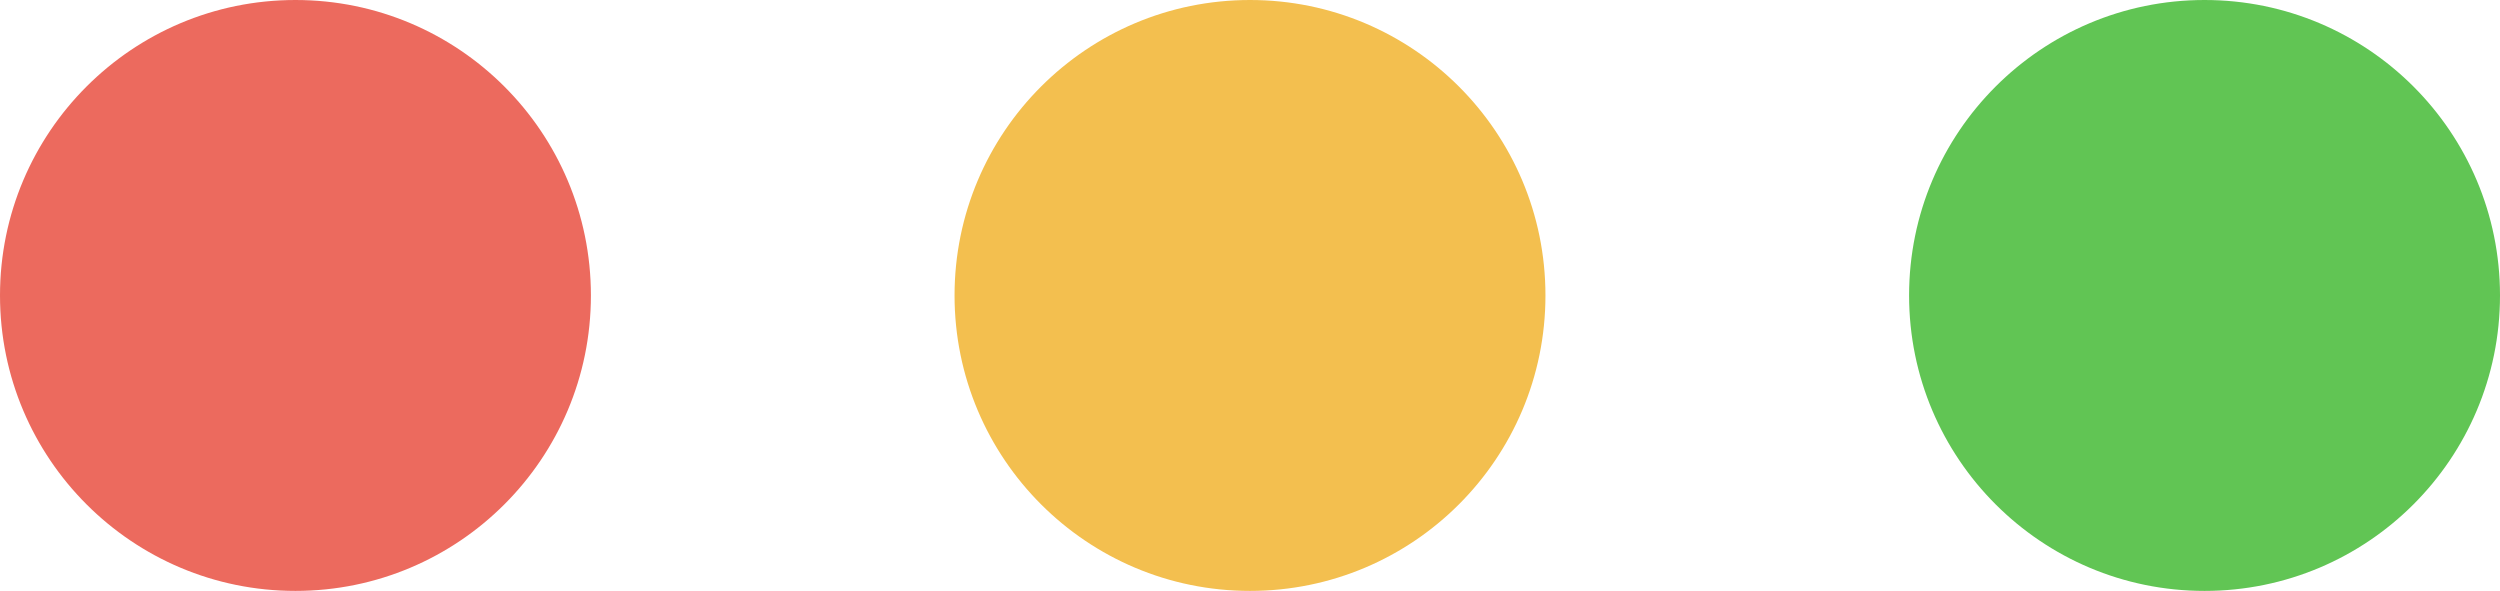
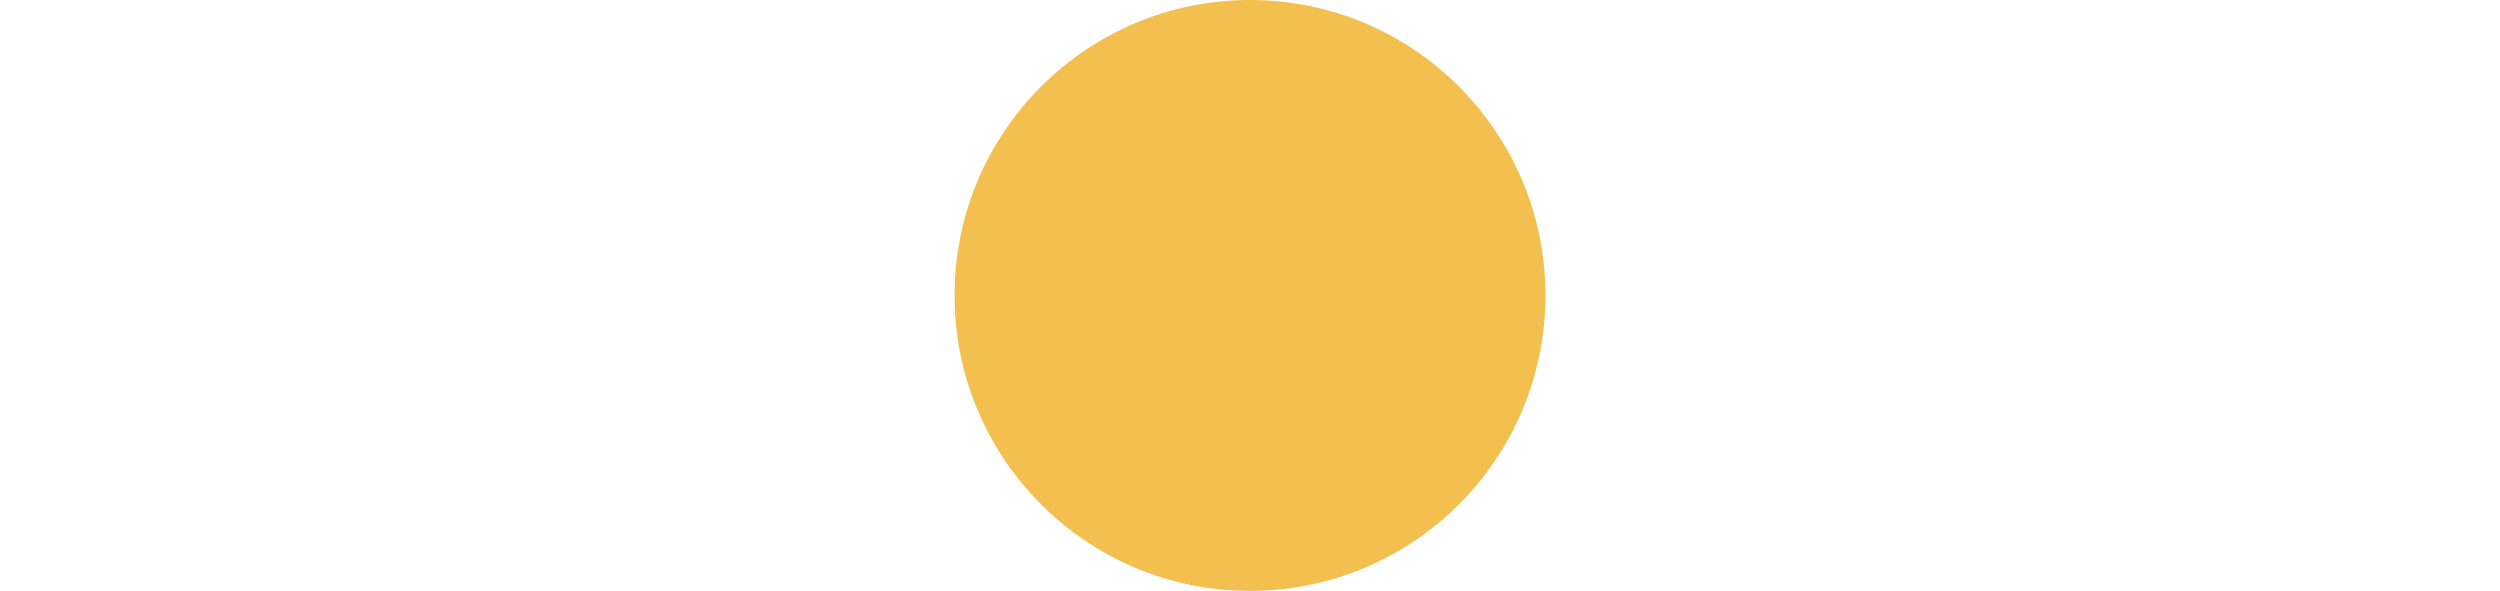
<svg xmlns="http://www.w3.org/2000/svg" width="55" height="13" viewBox="0 0 55 13" fill="none">
-   <circle cx="6.5" cy="6.5" r="6.5" fill="#EC6A5E" />
  <circle cx="27.5" cy="6.5" r="6.5" fill="#F3BF4F" />
-   <circle cx="48.5" cy="6.5" r="6.5" fill="#61C554" />
</svg>